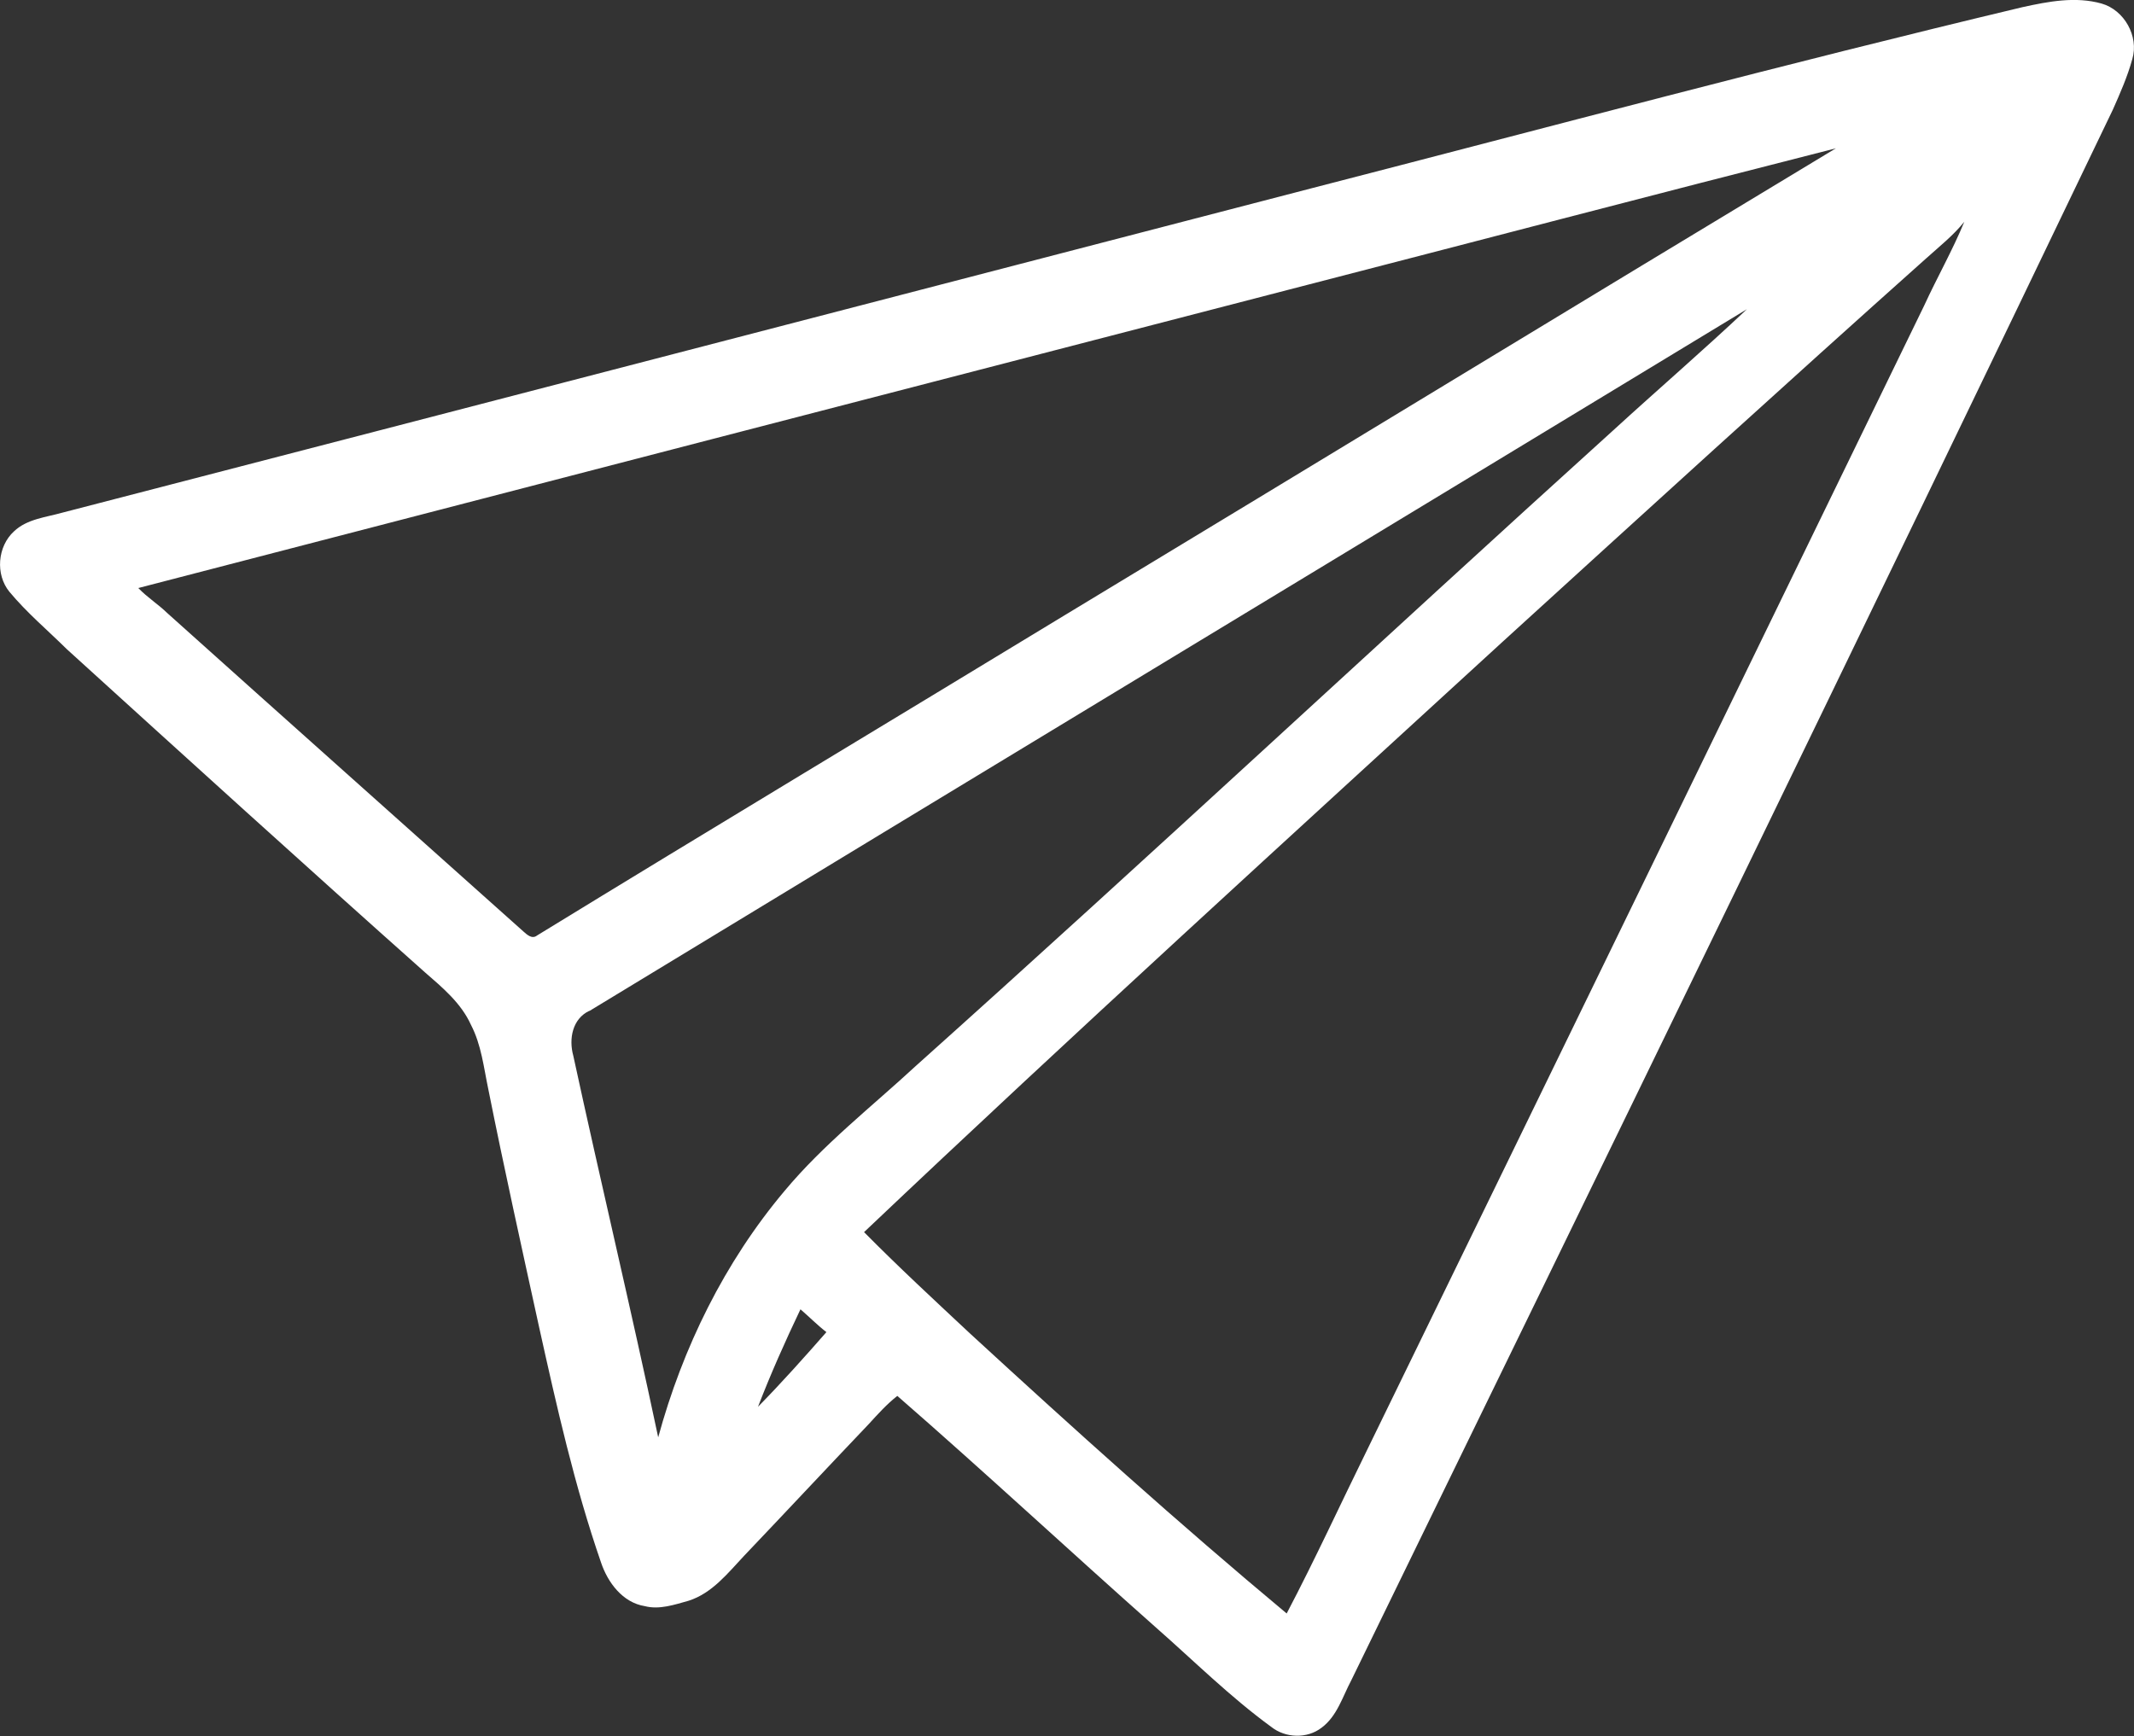
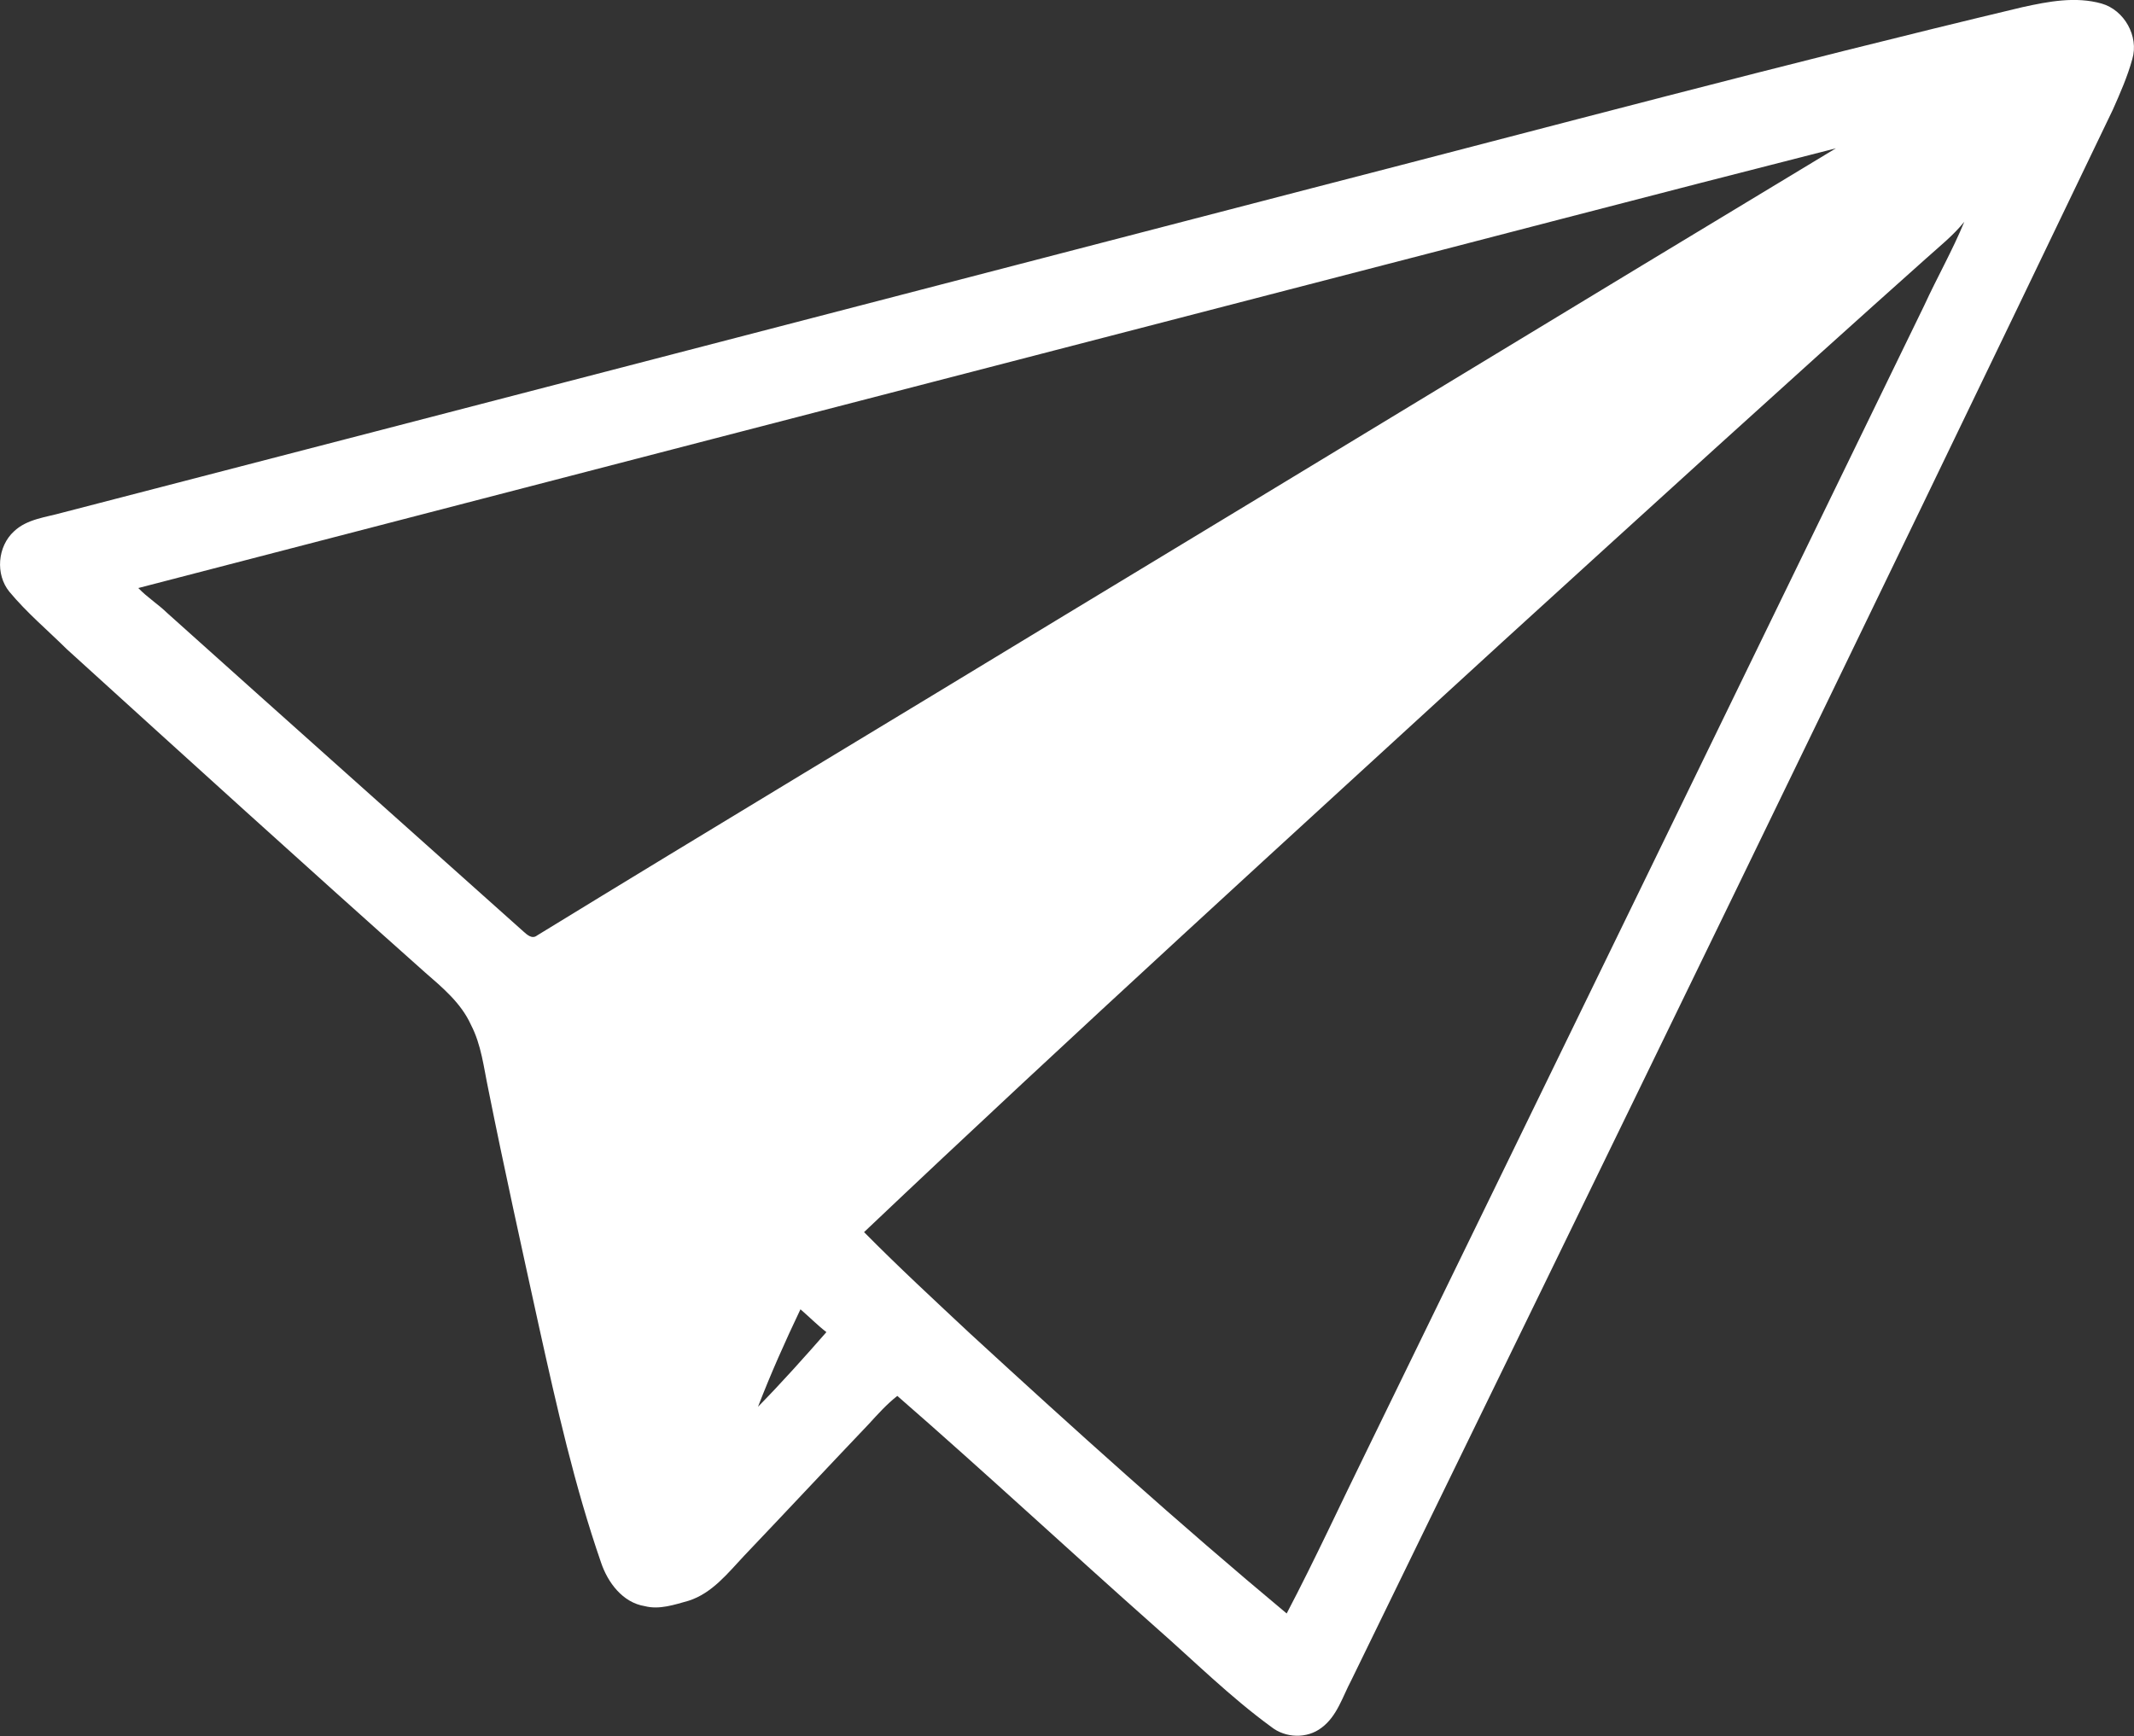
<svg xmlns="http://www.w3.org/2000/svg" id="a" width="102" height="82.99" viewBox="0 0 102 82.99">
  <rect x="0" y="0" width="102" height="82.99" fill="#333333" stroke="none" />
-   <path d="M96.68,.34c1.23-.27,2.53-.52,3.77-.17,1.09,.31,1.79,1.57,1.47,2.65-.23,.84-.58,1.63-.93,2.42-12.03,25.08-24.21,50.08-36.4,75.08-.42,.79-.68,1.72-1.42,2.27-.7,.54-1.73,.5-2.41-.04-1.96-1.43-3.69-3.15-5.51-4.75-4.14-3.67-8.19-7.44-12.36-11.07-.5,.39-.93,.87-1.36,1.34-2,2.1-3.97,4.21-5.97,6.31-.77,.82-1.52,1.78-2.64,2.14-.68,.19-1.4,.44-2.1,.26-1.06-.17-1.77-1.13-2.09-2.08-1.27-3.67-2.12-7.46-2.96-11.25-.83-3.79-1.67-7.58-2.43-11.38-.22-1.04-.33-2.12-.83-3.08-.47-1.04-1.36-1.78-2.2-2.51-5.74-5.11-11.43-10.28-17.12-15.45-.92-.91-1.91-1.74-2.74-2.74-.68-.83-.57-2.17,.22-2.89,.62-.59,1.52-.67,2.3-.89,19.91-5.16,39.81-10.34,59.72-15.51,11.32-2.92,22.62-5.95,33.99-8.66ZM61.59,13.85c-18.33,4.75-36.66,9.5-54.98,14.26,.43,.45,.96,.78,1.4,1.21,5.66,5.08,11.34,10.14,17.01,15.21,.17,.15,.41,.38,.65,.19,8.37-5.13,16.78-10.18,25.17-15.28,12.31-7.44,24.59-14.92,36.91-22.35-8.73,2.22-17.44,4.51-26.16,6.76Zm30.5-1.52c-6.8,6.07-13.53,12.21-20.26,18.34-10.22,9.37-20.47,18.69-30.53,28.23,1.65,1.67,3.37,3.26,5.08,4.86,4.95,4.55,9.95,9.06,15.12,13.37,1.36-2.59,2.58-5.25,3.87-7.87,8.88-18.21,17.74-36.43,26.6-54.65,.62-1.35,1.36-2.65,1.92-4.01-.53,.66-1.19,1.18-1.81,1.74ZM28.17,48.32c-.81,.38-.99,1.34-.77,2.14,1.32,6.09,2.77,12.15,4.06,18.25,1.17-4.29,3.17-8.37,6.04-11.78,1.86-2.23,4.16-4.02,6.28-5.98,11.2-10.03,22.18-20.29,33.33-30.38,2.12-1.94,4.3-3.82,6.39-5.79-18.44,11.19-36.9,22.35-55.33,33.55Zm10.09,14.27c-.73,1.53-1.42,3.08-2.03,4.66,1.13-1.15,2.21-2.36,3.27-3.57-.44-.34-.82-.73-1.24-1.09Z" fill="#fff" />
+   <path d="M96.68,.34c1.23-.27,2.53-.52,3.77-.17,1.09,.31,1.79,1.57,1.47,2.65-.23,.84-.58,1.63-.93,2.42-12.03,25.08-24.21,50.08-36.4,75.08-.42,.79-.68,1.72-1.42,2.27-.7,.54-1.73,.5-2.41-.04-1.96-1.43-3.69-3.15-5.51-4.75-4.14-3.67-8.19-7.44-12.36-11.07-.5,.39-.93,.87-1.36,1.34-2,2.1-3.97,4.21-5.97,6.31-.77,.82-1.52,1.78-2.64,2.14-.68,.19-1.4,.44-2.1,.26-1.06-.17-1.77-1.13-2.09-2.08-1.27-3.67-2.12-7.46-2.96-11.25-.83-3.79-1.67-7.58-2.43-11.38-.22-1.04-.33-2.12-.83-3.08-.47-1.04-1.36-1.78-2.2-2.51-5.74-5.11-11.43-10.28-17.12-15.45-.92-.91-1.91-1.74-2.74-2.74-.68-.83-.57-2.17,.22-2.89,.62-.59,1.52-.67,2.3-.89,19.91-5.16,39.81-10.34,59.72-15.51,11.32-2.92,22.62-5.95,33.99-8.66ZM61.59,13.85c-18.33,4.75-36.66,9.5-54.98,14.26,.43,.45,.96,.78,1.4,1.21,5.66,5.08,11.34,10.14,17.01,15.21,.17,.15,.41,.38,.65,.19,8.37-5.13,16.78-10.18,25.17-15.28,12.31-7.44,24.59-14.92,36.91-22.35-8.73,2.22-17.44,4.51-26.16,6.76Zm30.5-1.52c-6.8,6.07-13.53,12.21-20.26,18.34-10.22,9.37-20.47,18.69-30.53,28.23,1.65,1.67,3.37,3.26,5.08,4.86,4.95,4.55,9.95,9.06,15.12,13.37,1.36-2.59,2.58-5.25,3.87-7.87,8.88-18.21,17.74-36.43,26.6-54.65,.62-1.35,1.36-2.65,1.92-4.01-.53,.66-1.19,1.18-1.81,1.74ZM28.17,48.32Zm10.09,14.27c-.73,1.53-1.42,3.08-2.03,4.66,1.13-1.15,2.21-2.36,3.27-3.57-.44-.34-.82-.73-1.24-1.09Z" fill="#fff" />
</svg>